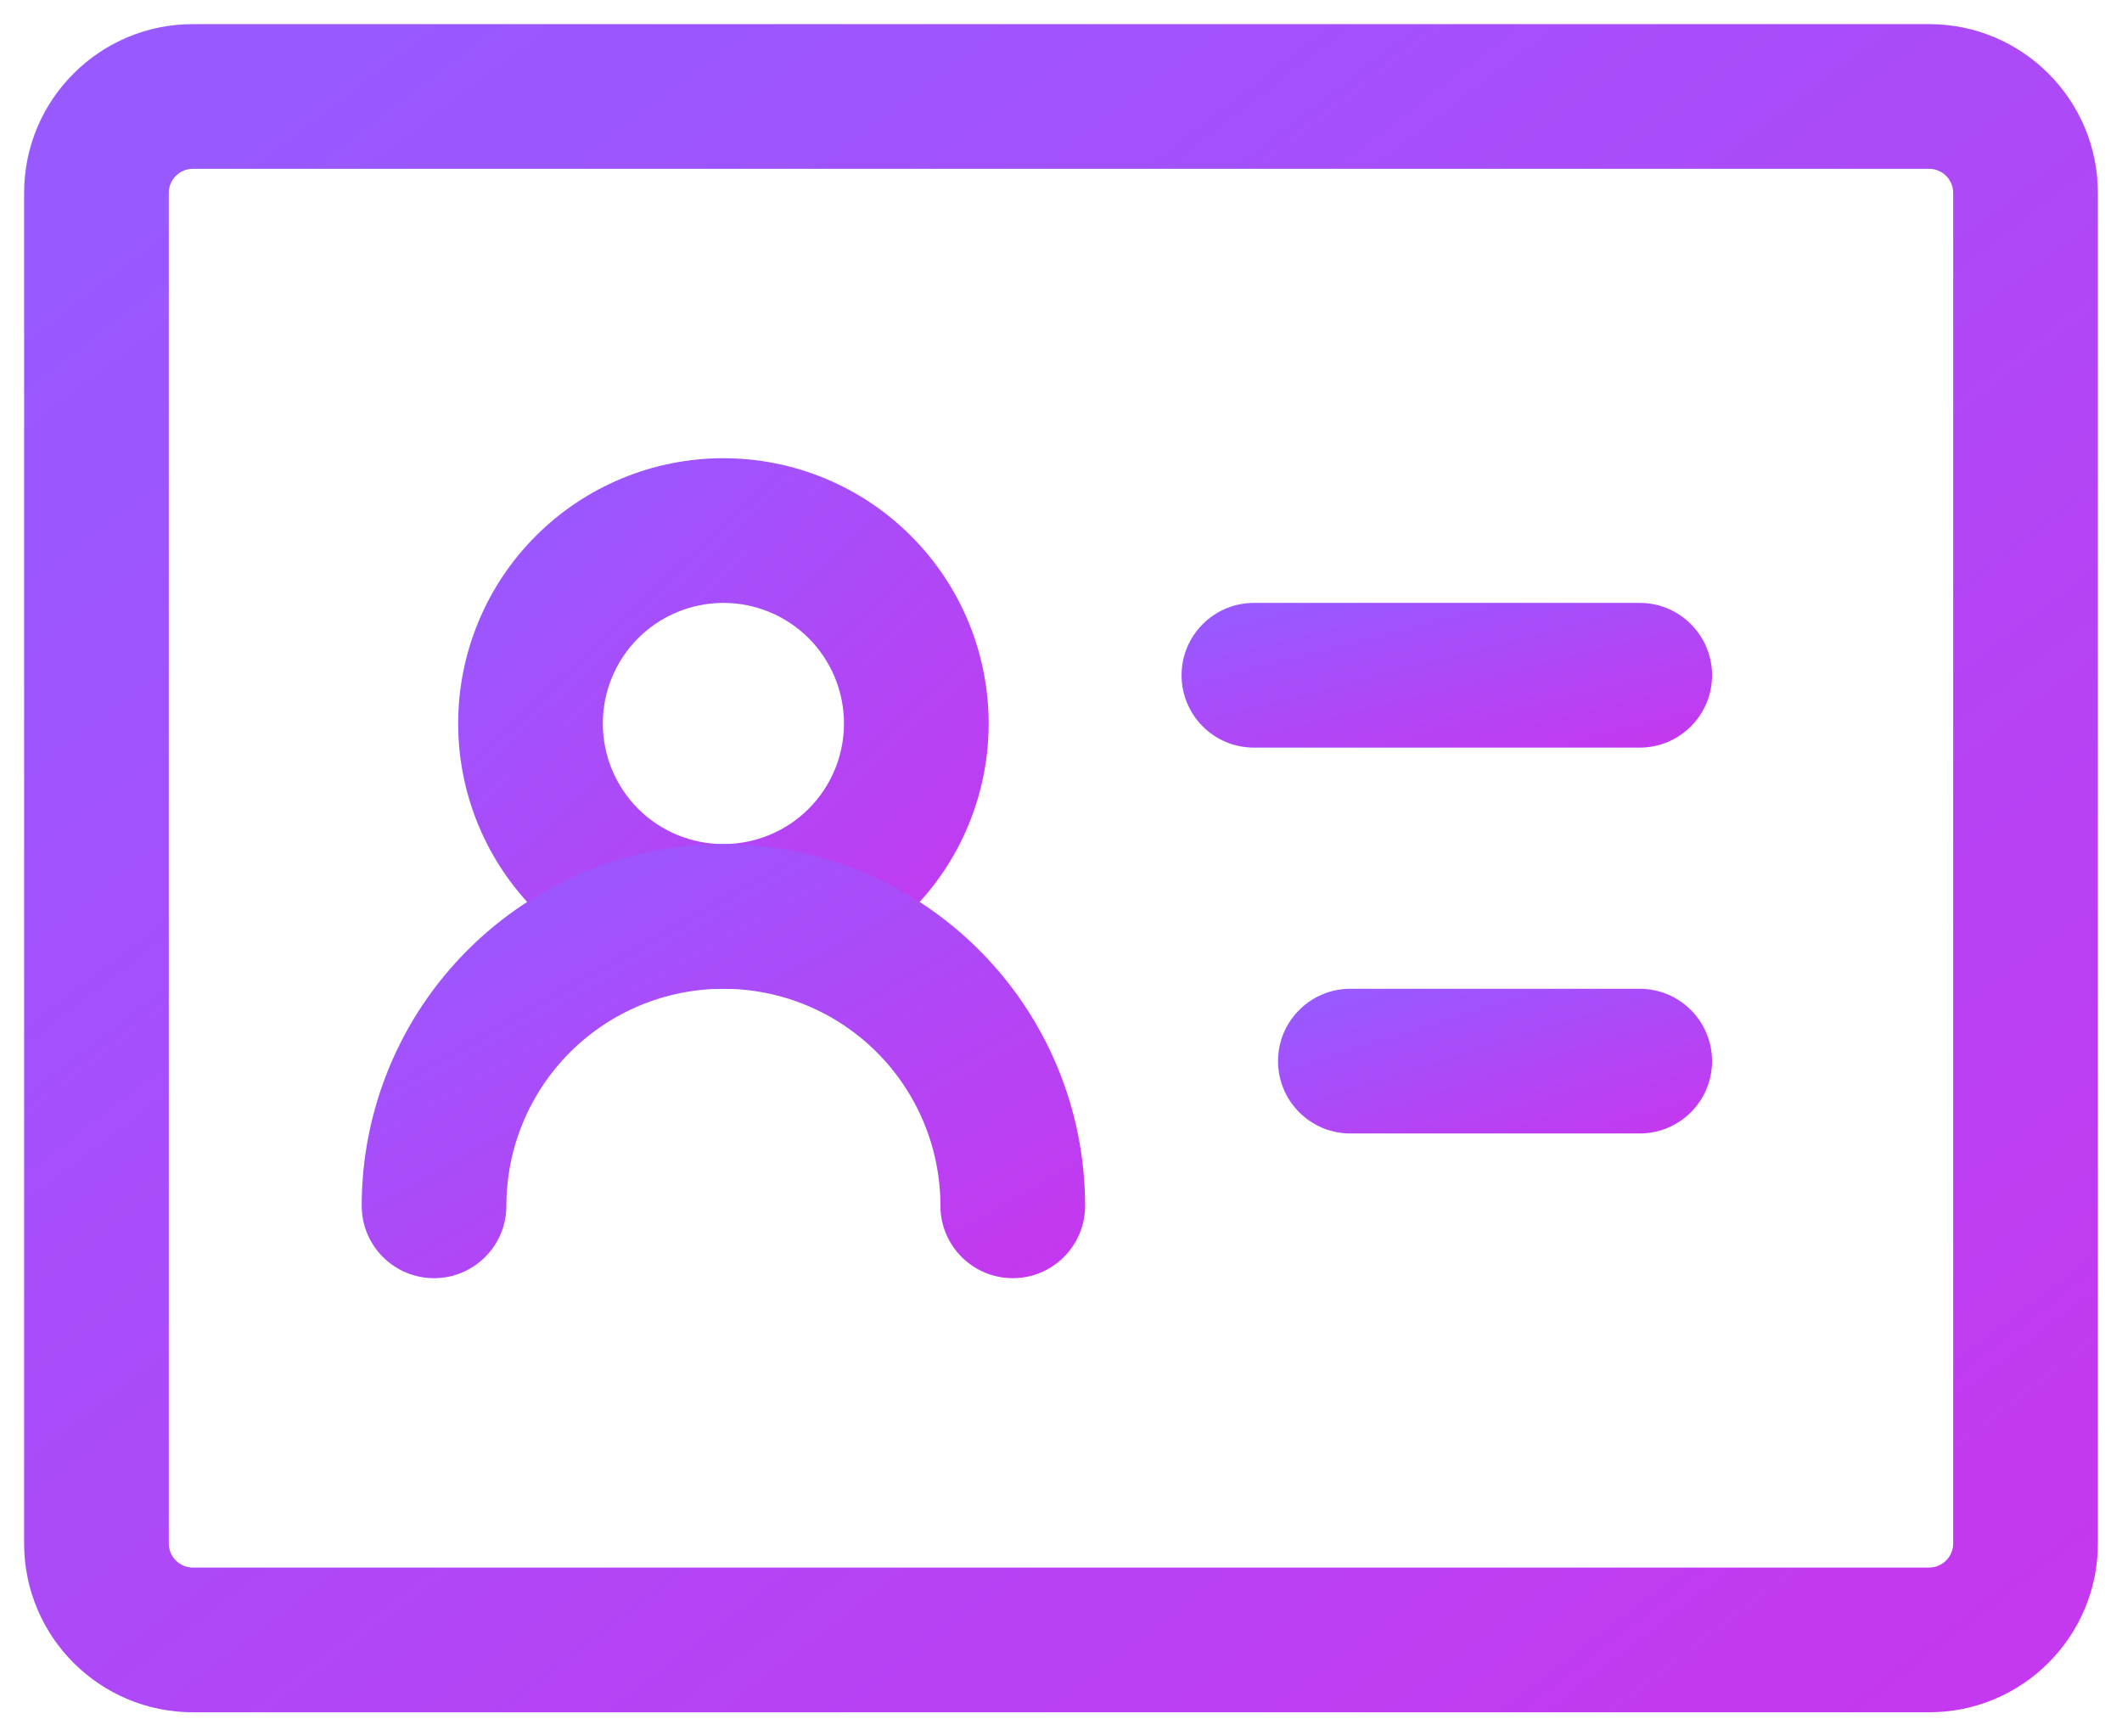
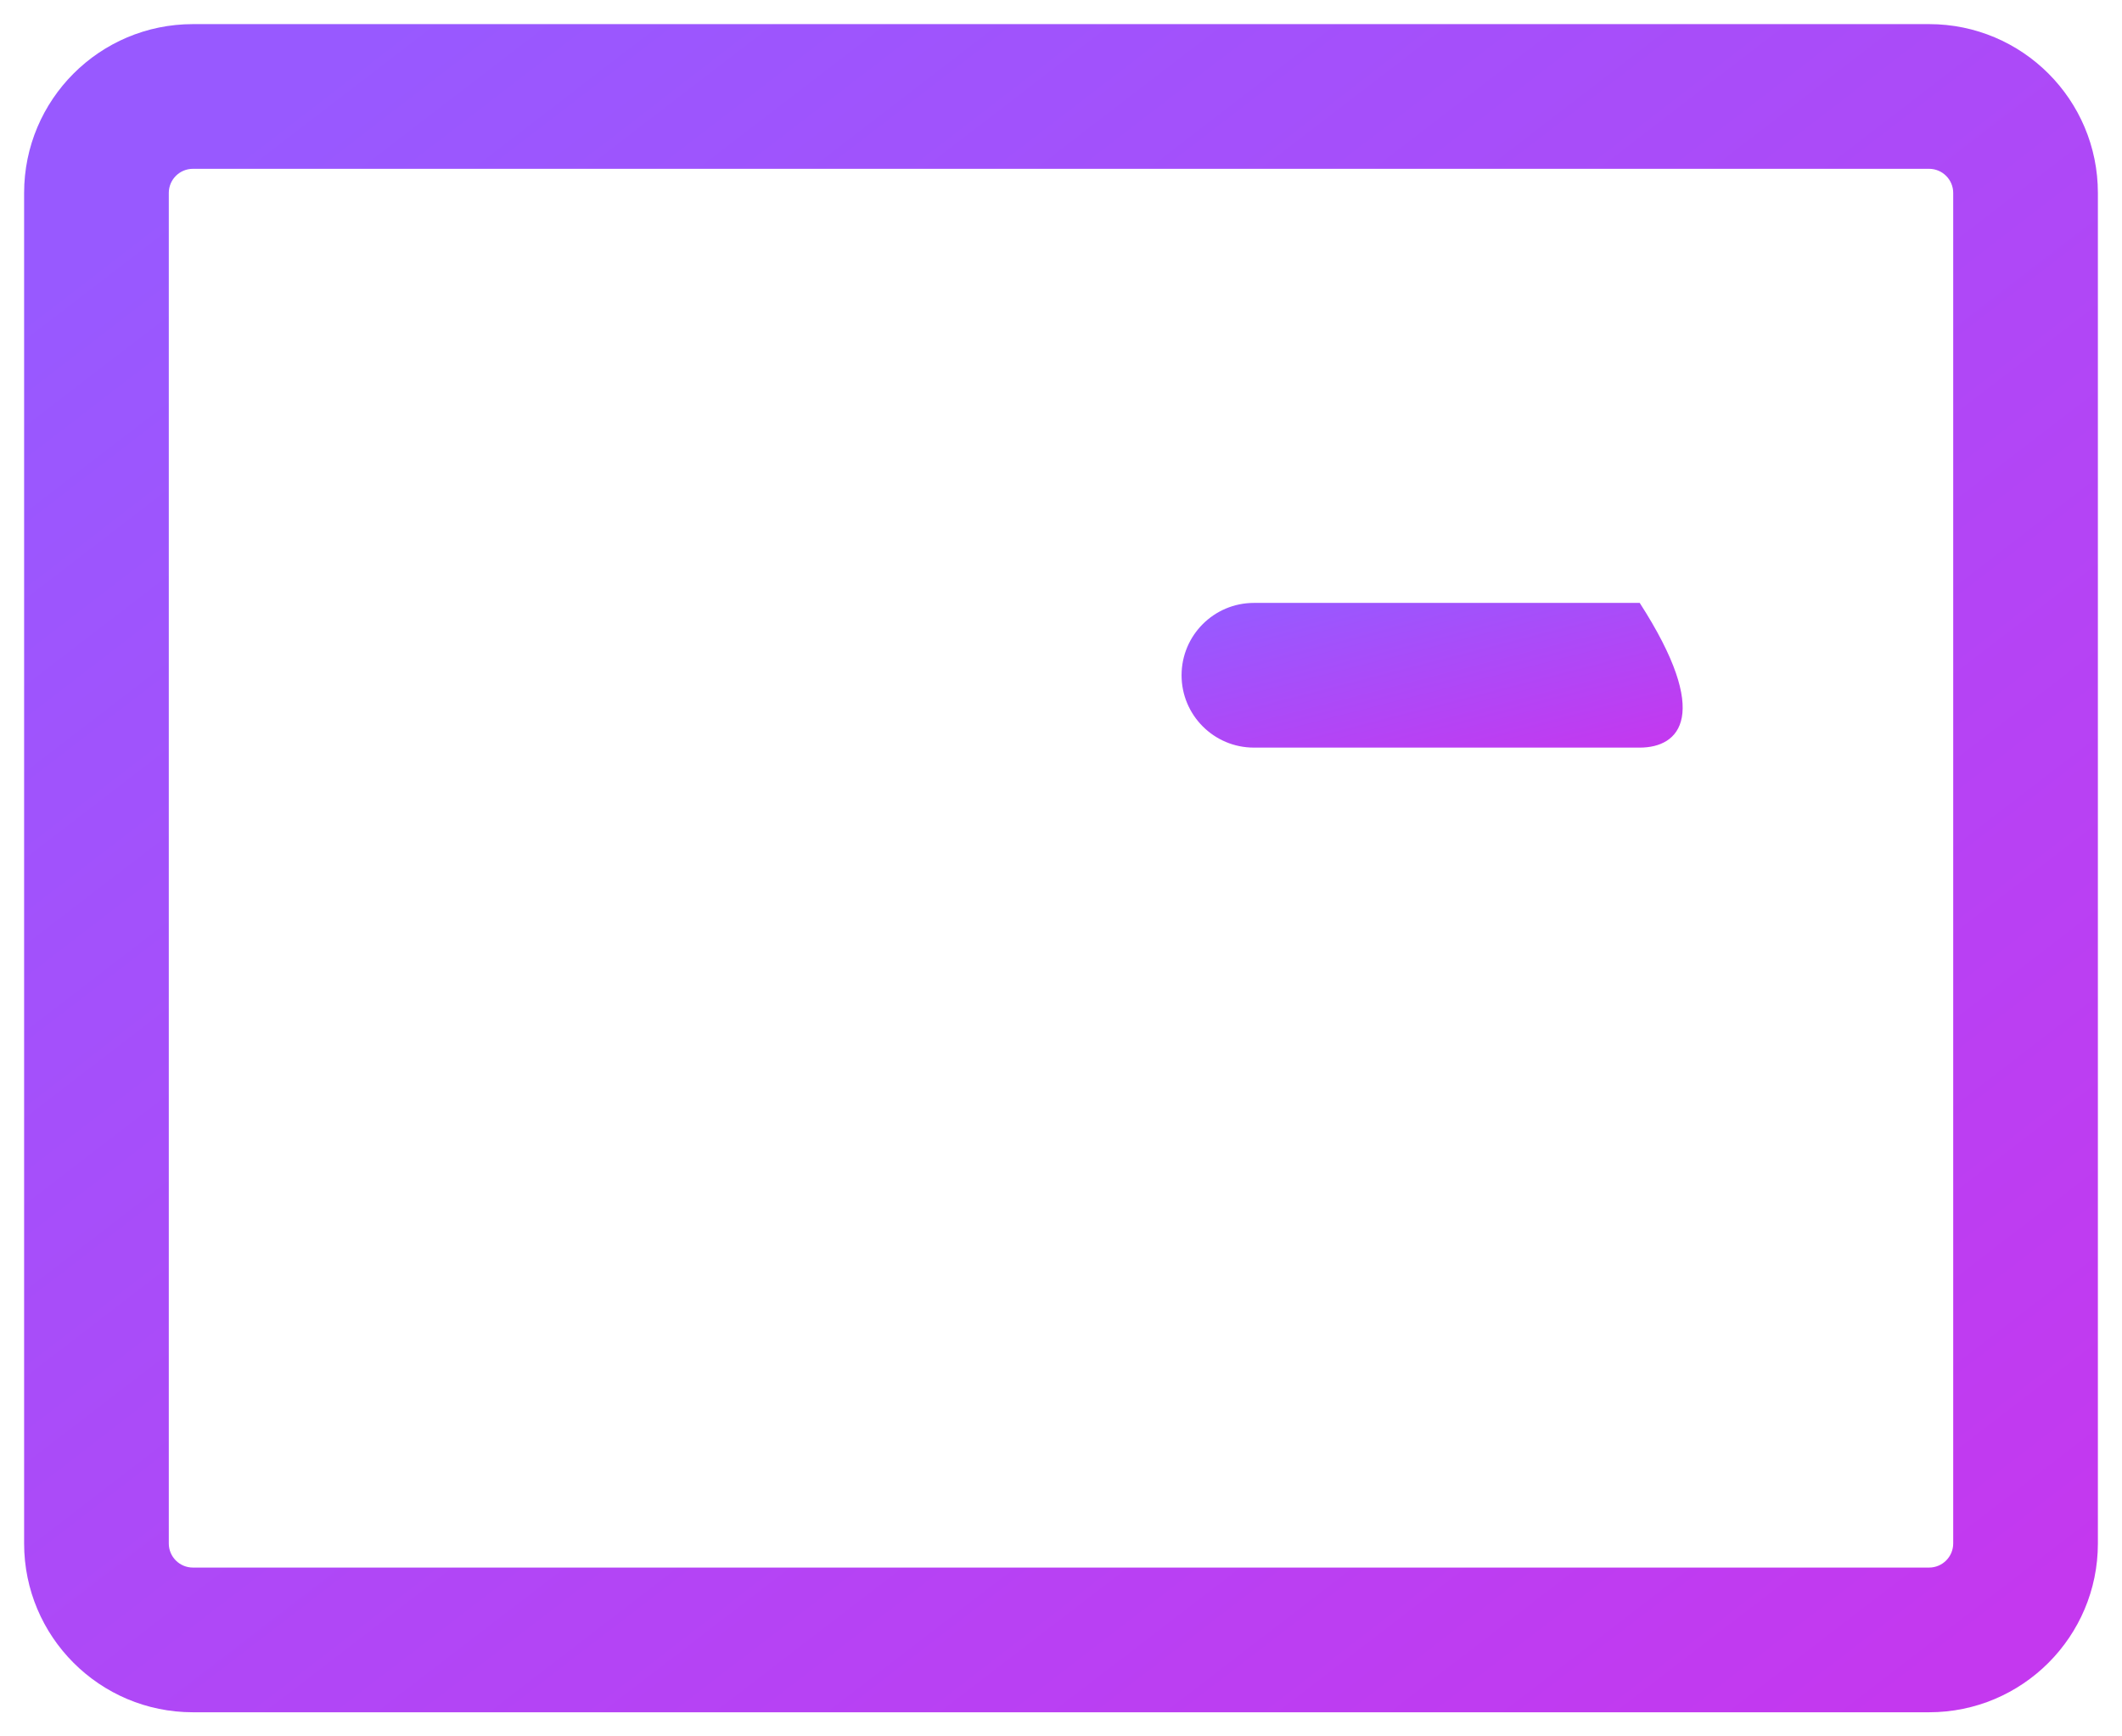
<svg xmlns="http://www.w3.org/2000/svg" width="44" height="36" viewBox="0 0 44 36" fill="none">
  <path fill-rule="evenodd" clip-rule="evenodd" d="M4 3.5C3.724 3.5 3.5 3.724 3.5 4V32C3.5 32.276 3.724 32.5 4 32.5H40C40.276 32.5 40.5 32.276 40.5 32V4C40.5 3.724 40.276 3.5 40 3.5H4ZM0.5 4C0.5 2.067 2.067 0.5 4 0.5H40C41.933 0.5 43.5 2.067 43.5 4V32C43.5 33.933 41.933 35.5 40 35.5H4C2.067 35.5 0.5 33.933 0.5 32V4Z" fill="url(#paint0_linear)" />
-   <path fill-rule="evenodd" clip-rule="evenodd" d="M11.111 11.111C12.142 10.079 13.541 9.5 15 9.5C16.459 9.5 17.858 10.079 18.889 11.111C19.921 12.142 20.5 13.541 20.5 15C20.5 16.459 19.921 17.858 18.889 18.889C17.858 19.921 16.459 20.5 15 20.5C13.541 20.5 12.142 19.921 11.111 18.889C10.079 17.858 9.5 16.459 9.5 15C9.5 13.541 10.079 12.142 11.111 11.111ZM15 17.5C15.663 17.5 16.299 17.237 16.768 16.768C17.237 16.299 17.5 15.663 17.5 15C17.5 14.337 17.237 13.701 16.768 13.232C16.299 12.763 15.663 12.5 15 12.5C14.337 12.5 13.701 12.763 13.232 13.232C12.763 13.701 12.5 14.337 12.5 15C12.5 15.663 12.763 16.299 13.232 16.768C13.701 17.237 14.337 17.5 15 17.5Z" fill="url(#paint1_linear)" />
-   <path fill-rule="evenodd" clip-rule="evenodd" d="M9.697 19.697C11.103 18.29 13.011 17.5 15 17.5C16.989 17.5 18.897 18.29 20.303 19.697C21.71 21.103 22.5 23.011 22.5 25C22.5 25.828 21.828 26.5 21 26.5C20.172 26.5 19.5 25.828 19.5 25C19.5 23.806 19.026 22.662 18.182 21.818C17.338 20.974 16.194 20.5 15 20.5C13.806 20.5 12.662 20.974 11.818 21.818C10.974 22.662 10.5 23.806 10.5 25C10.5 25.828 9.828 26.5 9 26.5C8.172 26.5 7.5 25.828 7.5 25C7.5 23.011 8.29 21.103 9.697 19.697Z" fill="url(#paint2_linear)" />
-   <path fill-rule="evenodd" clip-rule="evenodd" d="M24.5 14C24.5 13.172 25.172 12.5 26 12.5H34C34.828 12.5 35.5 13.172 35.5 14C35.5 14.828 34.828 15.5 34 15.5H26C25.172 15.5 24.5 14.828 24.5 14Z" fill="url(#paint3_linear)" />
-   <path fill-rule="evenodd" clip-rule="evenodd" d="M26.5 22C26.5 21.172 27.172 20.5 28 20.5H34C34.828 20.5 35.5 21.172 35.5 22C35.5 22.828 34.828 23.5 34 23.5H28C27.172 23.5 26.5 22.828 26.5 22Z" fill="url(#paint4_linear)" />
+   <path fill-rule="evenodd" clip-rule="evenodd" d="M24.5 14C24.5 13.172 25.172 12.5 26 12.5H34C35.5 14.828 34.828 15.5 34 15.5H26C25.172 15.5 24.5 14.828 24.5 14Z" fill="url(#paint3_linear)" />
  <defs>
    <linearGradient id="paint0_linear" x1="-16.169" y1="18.973" x2="12.39" y2="56.166" gradientUnits="userSpaceOnUse">
      <stop stop-color="#9859FF" />
      <stop offset="1" stop-color="#C438EF" />
    </linearGradient>
    <linearGradient id="paint1_linear" x1="5.236" y1="15.306" x2="14.511" y2="25.137" gradientUnits="userSpaceOnUse">
      <stop stop-color="#9859FF" />
      <stop offset="1" stop-color="#C438EF" />
    </linearGradient>
    <linearGradient id="paint2_linear" x1="1.685" y1="22.25" x2="8.202" y2="33.764" gradientUnits="userSpaceOnUse">
      <stop stop-color="#9859FF" />
      <stop offset="1" stop-color="#C438EF" />
    </linearGradient>
    <linearGradient id="paint3_linear" x1="20.236" y1="14.083" x2="21.459" y2="18.837" gradientUnits="userSpaceOnUse">
      <stop stop-color="#9859FF" />
      <stop offset="1" stop-color="#C438EF" />
    </linearGradient>
    <linearGradient id="paint4_linear" x1="23.011" y1="22.083" x2="24.461" y2="26.695" gradientUnits="userSpaceOnUse">
      <stop stop-color="#9859FF" />
      <stop offset="1" stop-color="#C438EF" />
    </linearGradient>
  </defs>
</svg>